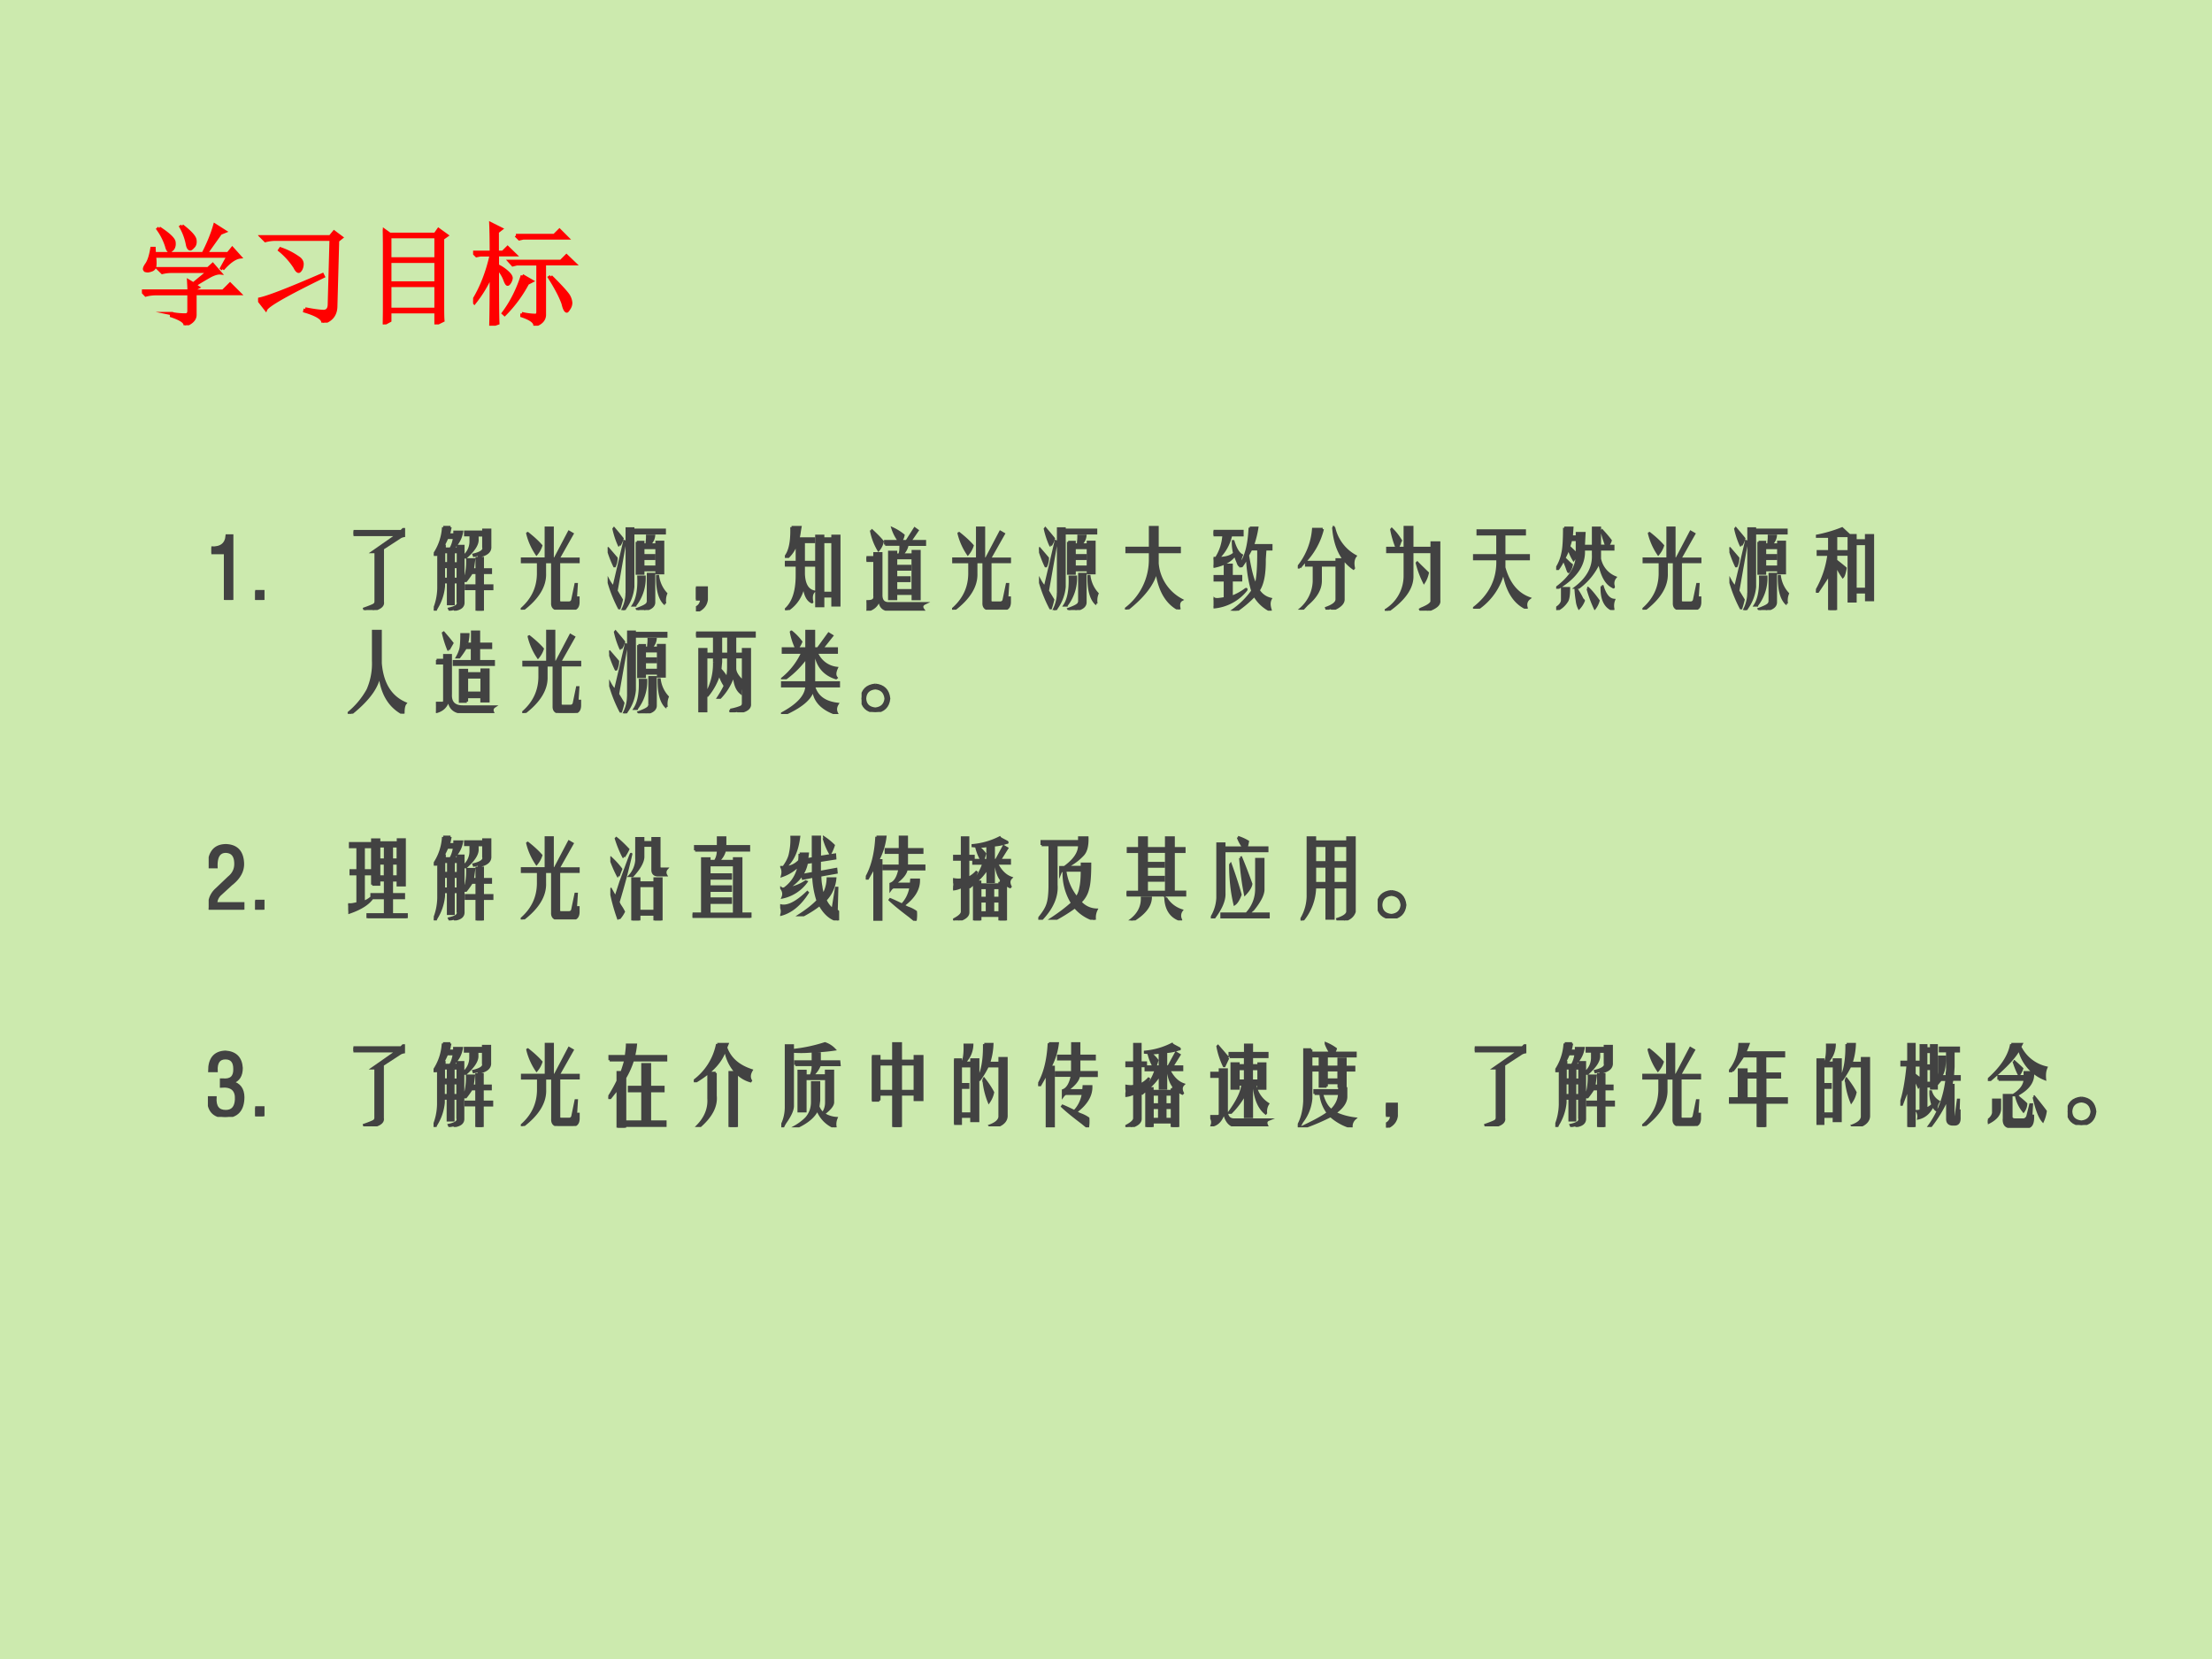
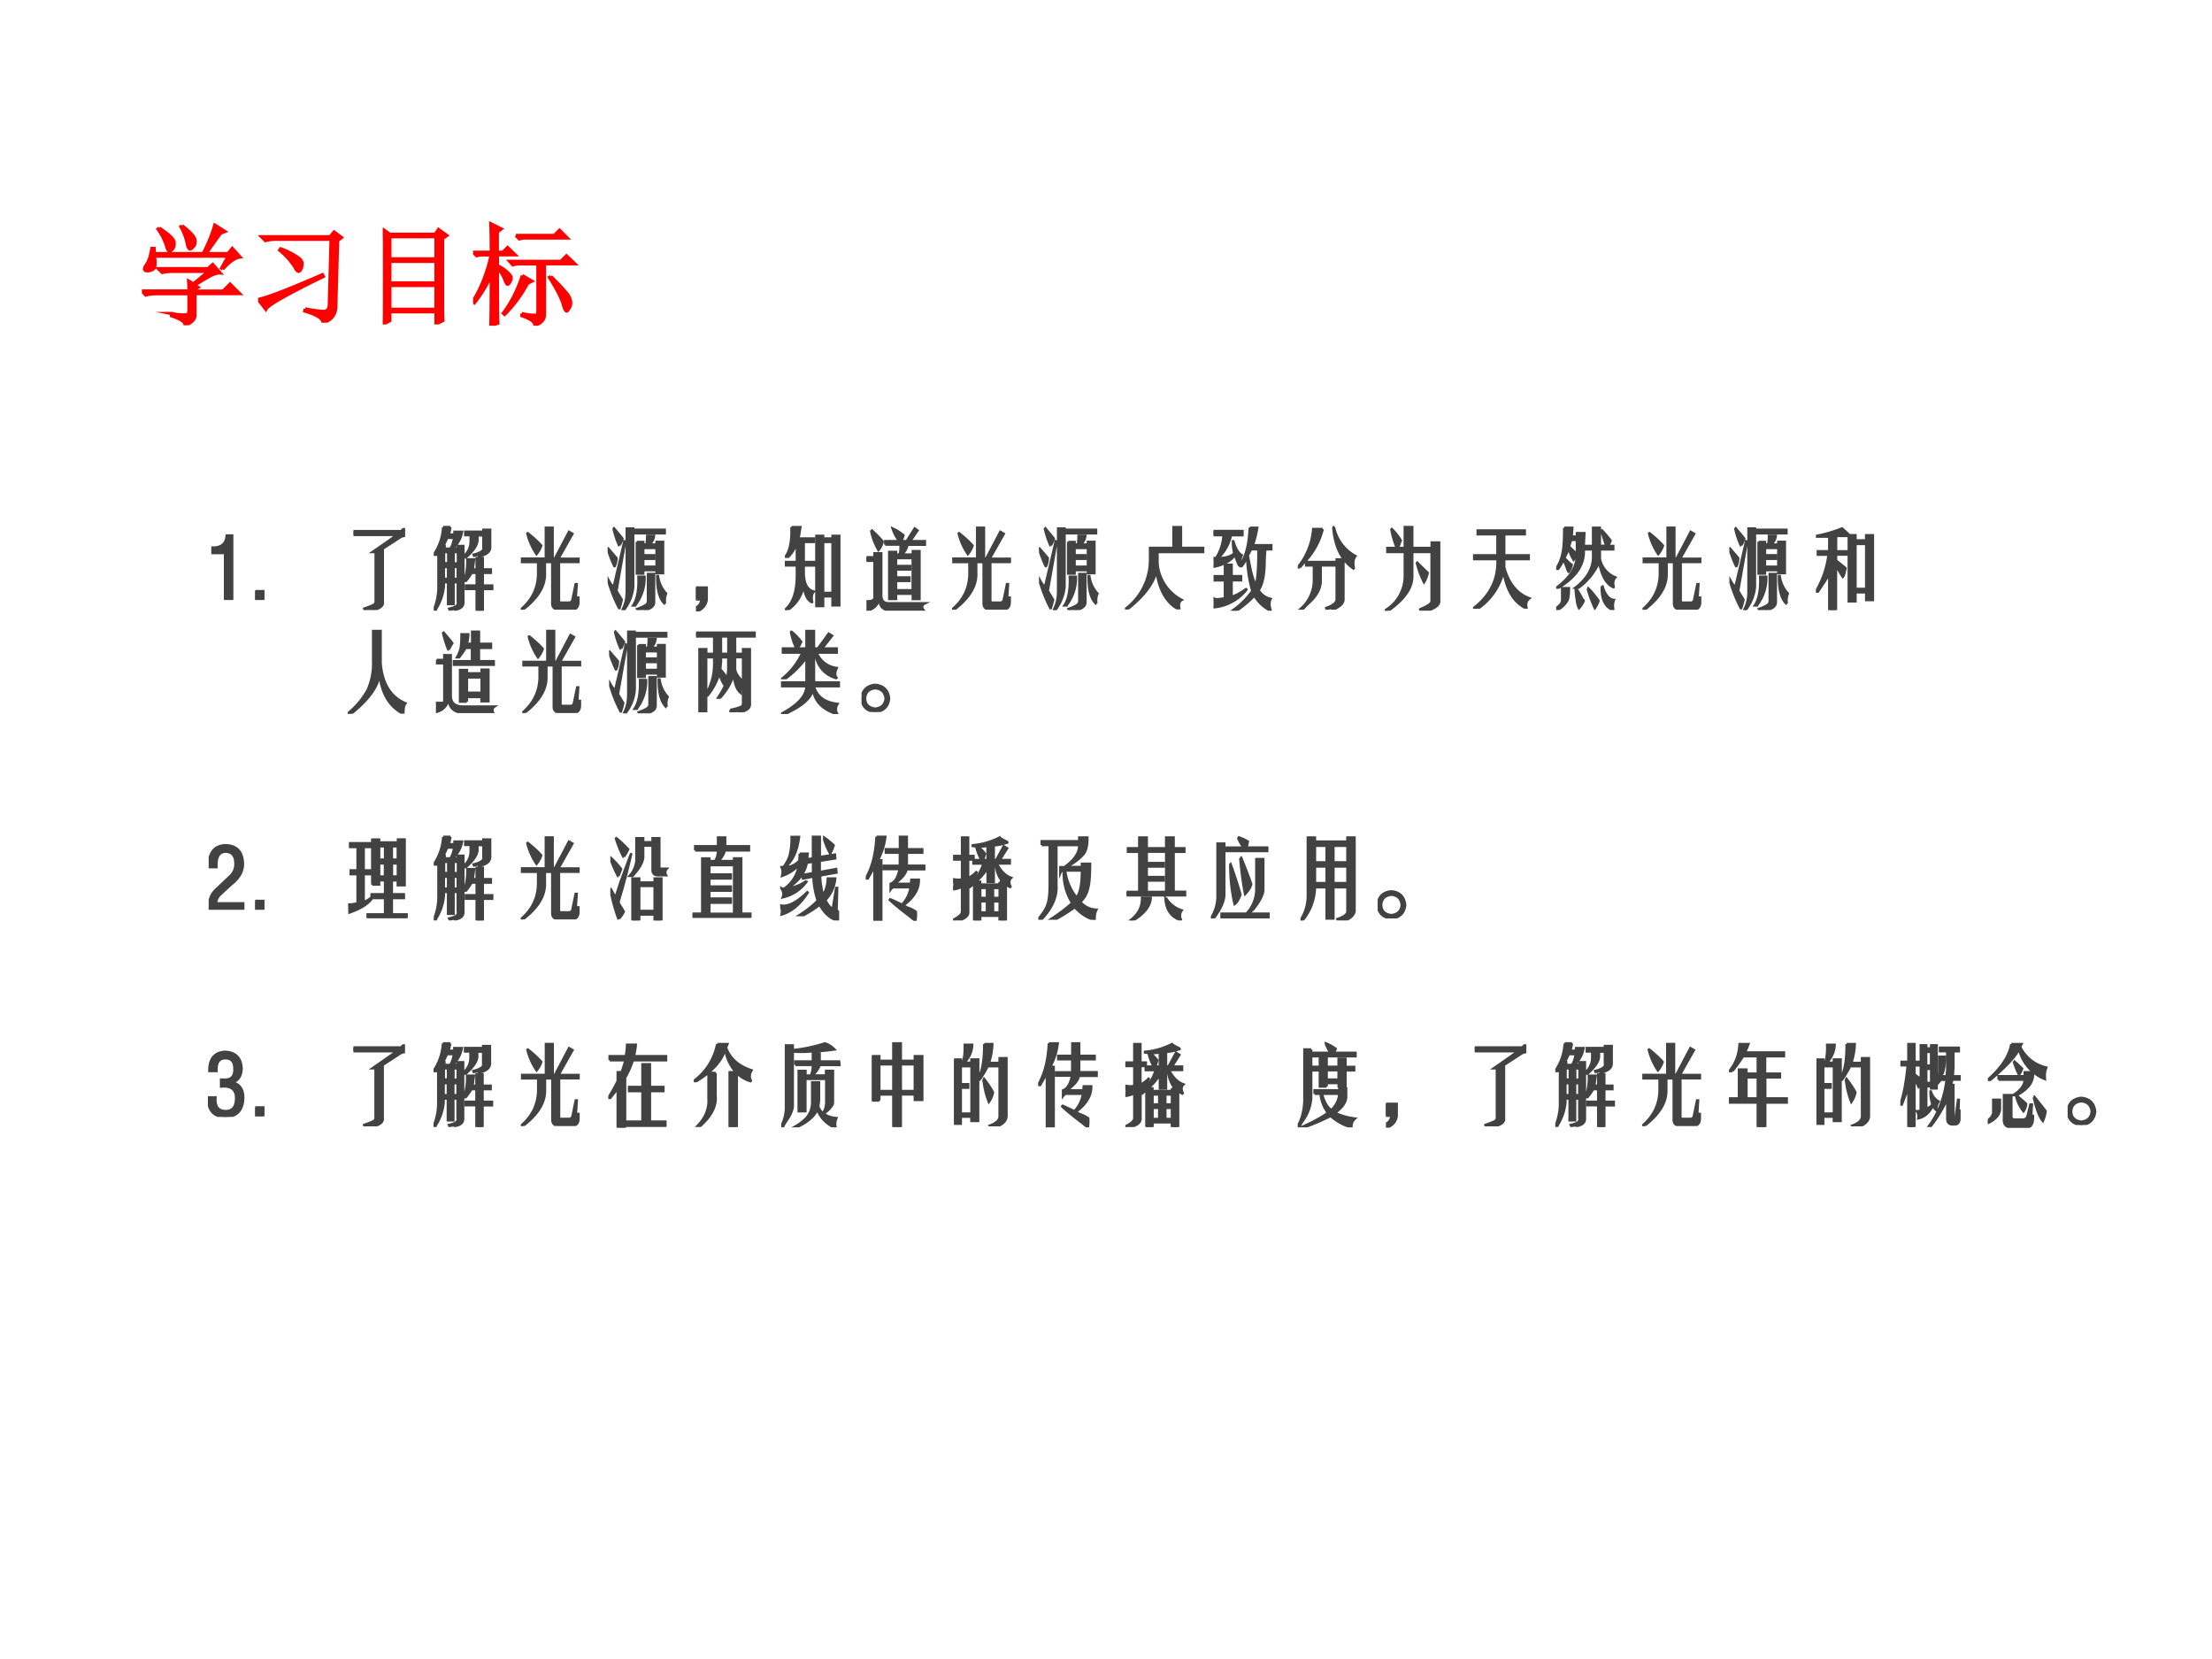
<svg xmlns="http://www.w3.org/2000/svg" xmlns:xlink="http://www.w3.org/1999/xlink" width="960" height="720" viewBox="0 0 720 540">
  <g data-name="P">
    <clipPath id="a">
      <path fill-rule="evenodd" d="M0 540h720V0H0Z" />
    </clipPath>
    <g clip-path="url(#a)">
-       <path fill="#cceaae" fill-rule="evenodd" d="M0 540h720V0H0Z" />
-     </g>
+       </g>
  </g>
  <g data-name="P">
    <symbol id="b">
      <path d="M.156.879C.24.824.284.783.29.754.294.728.29.707.277.69.264.678.255.671.25.671.24.672.23.687.223.716A.539.539 0 0 1 .145.87L.156.88m.207.02C.44.84.478.798.48.768.483.744.478.725.465.712.452.698.443.69.437.69.424.691.415.707.41.738a.515.515 0 0 1-.058.153l.011.007M.73.508.72.516.78.625H.113A.335.335 0 0 0 .117.539C.115.52.104.505.086.5A.128.128 0 0 0 .055.492.074.074 0 0 0 .03.496C.026.501.023.506.023.508c0 .01.007.025.02.043.02.028.036.077.047.144h.02L.112.648h.442c.05.097.084.183.105.258L.75.848.71.832.579.648h.2l.038.047.07-.078C.843.612.79.576.73.507M.266.106A.582.582 0 0 1 .395.094c.02 0 .03.013.03.039v.152H.13A.355.355 0 0 1 .035.273L0 .31h.426c0 .023-.002.053-.004.09L.465.374l.137.113H.277A.355.355 0 0 1 .184.477L.148.512h.45L.64.55.707.473C.687.475.657.467.621.449A2.814 2.814 0 0 1 .477.363l.03-.02L.48.329v-.02h.254l.063.063.086-.086H.48V.094C.48.054.45.024.39 0 .394.029.353.057.267.086v.02Z" />
    </symbol>
    <symbol id="c">
      <path d="M.426.125C.506.109.563.102.594.102c.034.002.05.024.05.066L.66.754h-.5A.355.355 0 0 1 .066.742L.031.777h.621L.687.82.754.77.719.742.703.152C.703.074.664.023.586 0 .589.036.534.072.422.105l.004.02M0 .211c.07.01.264.085.582.223L.59.418C.26.257.086.158.07.121L0 .211m.203.457a.632.632 0 0 0 .172-.09C.391.563.398.547.398.531A.104.104 0 0 0 .387.484C.379.471.372.464.367.464c-.01 0-.022.014-.035.04a.66.66 0 0 1-.137.152l.008.012Z" />
    </symbol>
    <symbol id="d">
      <path d="M.063.352V.137H.48v.215H.063M0 0a20.97 20.97 0 0 1 0 .86L.063.815h.41l.03.043.075-.054L.54.777V.2C.54.121.54.066.543.035L.48.004v.11H.063V.034L0 0m.063.793v-.2H.48v.2H.063m0-.223V.375H.48V.57H.063Z" />
    </symbol>
    <symbol id="e">
      <path d="M.703.445c.1-.099.154-.16.164-.183A.148.148 0 0 0 .883.207a.09.09 0 0 0-.016-.05C.857.14.85.132.847.132.836.133.824.155.814.199.793.26.752.34.69.437l.012.008M.387.816h.347l.047.047.07-.07H.454L.418.785.387.816M.44.11A.555.555 0 0 1 .566.094c.013.002.02.013.02.031v.434H.395L.359.55.33.582h.464l.05.05L.919.56H.645V.094C.642.052.613.022.559.004c0 .031-.04.06-.118.086v.02m.004.343.086-.05-.039-.02A1.193 1.193 0 0 0 .285.102L.273.113c.073.097.13.21.172.34M.22.523c0-.28.001-.447.004-.5L.16 0c.003.112.004.266.004.46A1.096 1.096 0 0 0 .012.208L0 .223C.073.34.128.479.164.64H.066L.031.633 0 .664h.164C.164.763.163.85.16.922L.254.875.219.848V.664h.05l.043.043L.38.641h-.16V.543A.357.357 0 0 0 .316.477C.335.458.344.443.344.43A.09.09 0 0 0 .332.395C.324.382.318.375.312.375.305.375.296.391.285.422A.327.327 0 0 1 .22.523Z" />
    </symbol>
    <use xlink:href="#b" fill="red" transform="matrix(36 0 0 -36 46.197 105.875)" />
    <use xlink:href="#c" fill="red" transform="matrix(36 0 0 -36 84.005 105.031)" />
    <use xlink:href="#d" fill="red" transform="matrix(36 0 0 -36 124.625 105.594)" />
    <use xlink:href="#e" fill="red" transform="matrix(36 0 0 -36 153.995 106.016)" />
    <use xlink:href="#b" fill="none" stroke="red" stroke-miterlimit="10" stroke-width=".029" transform="matrix(36 0 0 -36 46.197 105.875)" />
    <use xlink:href="#c" fill="none" stroke="red" stroke-miterlimit="10" stroke-width=".029" transform="matrix(36 0 0 -36 84.005 105.031)" />
    <use xlink:href="#d" fill="none" stroke="red" stroke-miterlimit="10" stroke-width=".029" transform="matrix(36 0 0 -36 124.625 105.594)" />
    <use xlink:href="#e" fill="none" stroke="red" stroke-miterlimit="10" stroke-width=".029" transform="matrix(36 0 0 -36 153.995 106.016)" />
    <symbol id="f">
      <path d="M-2147483500-2147483500Z" />
    </symbol>
    <use xlink:href="#f" fill="red" transform="matrix(36 0 0 -36 77309400000 -77309400000)" />
  </g>
  <g data-name="P">
    <symbol id="g">
      <path d="M.16 0v.547H0v.062C.112.604.172.651.18.75h.062V0H.16Z" />
    </symbol>
    <use xlink:href="#g" fill="#424242" transform="matrix(27.96 0 0 -27.96 68.795 195.29)" />
    <use xlink:href="#g" fill="none" stroke="#424242" stroke-miterlimit="10" stroke-width=".029" transform="matrix(27.96 0 0 -27.96 68.795 195.29)" />
  </g>
  <g data-name="P">
    <symbol id="h">
      <path d="M.094 0H0v.102h.094V0Z" />
    </symbol>
    <symbol id="i">
      <path d="M0 .918h.555l.023.023h.008V.863a.121.121 0 0 1-.05-.02L.304.692H.34V.094C.348.052.31.02.227 0 .224.013.217.018.203.016.198.016.195.014.195.012L.13 0 .125.016C.19.039.228.055.238.062c.013.008.02.021.02.04v.574H.223l.285.199H0v.043Z" />
    </symbol>
    <symbol id="j">
      <path d="M.11.973h.085A.27.27 0 0 1 .187.94.242.242 0 0 0 .172.887h.07v.031h.086a.324.324 0 0 0-.11-.195h.063v.03h.063V.63a.222.222 0 0 1 .086.18v.07H.367v.039h.211v.023h.078V.746C.66.69.616.652.527.636.525.648.517.652.504.649L.469.641.465.652c.086.021.124.05.113.086v.14h-.07V.833C.513.775.468.704.375.622H.344V.354a.18.18 0 0 1 .035.083.717.717 0 0 1 .012.16h.078L.453.48H.5v.133h.07V.48h.094V.441H.57V.293h.11v-.04H.57V0H.5v.254H.375v.039H.5v.148H.441A1.025 1.025 0 0 0 .375.348H.344V.094C.344.049.31.022.246.012.243.022.237.025.226.02L.185.012.18.023C.258.04.292.065.28.102v.23h-.05V.078H.167v.254h-.05V.285A.59.59 0 0 0 .03.027a.152.152 0 0 1-.008-.02H0a.681.681 0 0 1 .055.255v.422L.03.652H0a.622.622 0 0 1 .11.32m.015-.25h.07C.216.755.23.797.238.849H.156A1.545 1.545 0 0 0 .11.754h.016V.723m.043-.04h-.05V.552h.05v.133m.062 0V.55h.051v.133h-.05M.167.37v.14h-.05v-.14h.05m.113 0v.14h-.05v-.14h.05Z" />
    </symbol>
    <symbol id="k">
      <path d="M.203.555H.016v.039h.277v.36h.078v-.36h.027l.164.312.04-.023-.164-.29h.234V.556H.445V.102c0-.01.007-.017.02-.02h.101a.04.04 0 0 1 .036.031L.64.297h.011L.641.14h.03V.086C.67.034.647.006.602.004H.446c-.054 0-.08.025-.078.074v.477H.281V.422C.286.276.201.135.023 0H0c.133.112.2.25.203.414v.14M.078.888.082.89C.145.84.197.793.238.746A.29.29 0 0 0 .184.648a.748.748 0 0 0-.106.239Z" />
    </symbol>
    <symbol id="l">
      <path d="M.137.754H.133A.964.964 0 0 0 .07.945L.074.95C.108.91.141.871.172.832A.266.266 0 0 0 .137.754M.223.199v.75h.074V.934h.367v-.04H.297V.27A.501.501 0 0 0 .21.03.088.088 0 0 1 .195 0H.172c.034.065.05.132.05.2M.34.792h.074V.762h.04c.002.01.003.022.003.035a.386.386 0 0 1 .004.066h.078A.153.153 0 0 0 .484.762H.57v.031h.075V.43H.57v.035H.414v-.04H.34v.368M.07.266.195.8.203.797.102.223.164.12A1.068 1.068 0 0 0 .137.023H.133A1.601 1.601 0 0 0 .008.34l.004.004A.388.388 0 0 1 .055.28L.07.266M0 .719h.004L.102.605a.22.22 0 0 0-.02-.093H.078A1.337 1.337 0 0 0 0 .719M.414.598V.504H.57v.219H.414V.637H.54v-.04H.414M.47.103v.316h.07V.094C.542.047.504.016.426 0 .423.01.413.013.395.008L.352 0 .344.012c.054.02.088.036.101.047.016.01.024.024.024.043M.668.074H.664C.604.132.576.238.578.394h.008A.37.37 0 0 1 .68.192.217.217 0 0 1 .668.074M.32.054H.297c.047.071.068.182.062.333h.07A.514.514 0 0 0 .32.055Z" />
    </symbol>
    <symbol id="m">
      <path d="M.125.277v-.14C.117.074.079.029.012 0v.05a.1.1 0 0 1 .05.09H0v.137h.125Z" />
    </symbol>
    <symbol id="n">
      <path d="M.078.965H.18L.172.918A.662.662 0 0 0 .156.832h.18V.793H.219V.559h.125v-.04H.219V.419C.224.301.263.233.336.215.312.189.306.15.316.098.32.092.316.09.31.094.259.12.229.189.219.3A.42.42 0 0 0 .03 0H0c.094.078.14.212.14.402V.52H0v.039h.14v.234a.388.388 0 0 0-.1-.172H.007c.052.065.075.18.07.344M.445.16V.047H.367v.816h.078V.832h.11v.031h.078V.055H.555V.16h-.11m0 .633V.199h.11v.594h-.11Z" />
    </symbol>
    <symbol id="o">
      <path d="M.219.77v.039h.164a.487.487 0 0 0-.078.148A.593.593 0 0 0 .43.879a.146.146 0 0 0-.032-.07h.07l.094.148.032-.023L.508.809H.68v-.04H.477A.194.194 0 0 0 .41.653h.13v.04h.077V.136H.54v.062H.344V.137H.266v.547h.078V.652h.039c.005.01.009.024.012.04.002.01.003.036.003.078h-.18M.056.937h.004C.116.885.159.842.188.805A.227.227 0 0 0 .14.707a.712.712 0 0 0-.086.23M.094.16v.422H0v.04h.094v.046h.078V.176C.174.118.2.089.25.086h.43C.643.068.638.042.664.008H.258C.185.013.15.06.152.152.137.07.086.018 0 0a.116.116 0 0 1 0 .11C.065.106.096.123.094.16m.25.078h.195v.375H.344V.52h.164V.48H.344V.387H.5v-.04H.344V.239Z" />
    </symbol>
    <symbol id="p">
-       <path d="M.293.668H.02v.047h.273v.242h.086V.715h.258V.668H.379V.535A.529.529 0 0 1 .66.11C.632.094.622.061.633.012V0A.03.03 0 0 0 .62.004C.481.079.396.23.367.457.34.309.225.157.027 0H0a.718.718 0 0 1 .293.59v.078Z" />
+       <path d="M.293.668v.047h.273v.242h.086V.715h.258V.668H.379V.535A.529.529 0 0 1 .66.11C.632.094.622.061.633.012V0A.03.03 0 0 0 .62.004C.481.079.396.23.367.457.34.309.225.157.027 0H0a.718.718 0 0 1 .293.59v.078Z" />
    </symbol>
    <symbol id="q">
      <path d="M.422.965h.086A1.136 1.136 0 0 0 .457.762h.215V.715h-.07L.594.598C.596.43.573.31.524.238a.223.223 0 0 1 .14-.101C.646.103.646.06.664.007.664.004.661.002.656.005a.442.442 0 0 0-.18.172A1.302 1.302 0 0 0 .267 0H.219a.94.94 0 0 1 .234.23C.42.337.398.47.391.63a.457.457 0 0 0-.063-.11C.308.515.292.53.281.567A.57.57 0 0 0 .25.652C.203.582.12.535 0 .512a.22.22 0 0 1 0 .101h.031A.553.553 0 0 1 .117.88H0v.047h.336V.879H.203A.53.53 0 0 0 .055.613C.14.611.203.63.242.668a.552.552 0 0 0-.015.14H.23C.257.72.29.666.328.646a.195.195 0 0 1-.016-.11c.066.094.102.237.11.43m.101-.25H.437L.399.645C.43.46.461.345.492.3c.021.062.031.185.031.367v.047m-.39-.57v.21H.008v.047h.125v.133H.21V.402h.11V.355H.21V.16a.62.62 0 0 1 .16.086C.381.254.384.253.38.242A.542.542 0 0 0 0 .04C.01.065.01.1 0 .145.008.137.023.133.047.133c.026.002.055.006.086.012Z" />
    </symbol>
    <symbol id="r">
      <path d="M.531.586V.117C.53.073.487.034.406 0 .396.016.386.022.38.02L.336.008.332.02C.41.048.451.08.453.117v.399H.266v-.18C.266.242.214.15.109.062.09.042.07.021.051 0H.023a.447.447 0 0 1 .165.328v.188h-.09v.039h.355v.03h.078M.023.493H0a.798.798 0 0 1 .18.446h.11A.844.844 0 0 0 .073.55a1.48 1.48 0 0 1-.05-.059m.39.469h.008a.501.501 0 0 1 .25-.336C.646.591.639.545.652.485L.648.48C.508.577.43.737.414.96Z" />
    </symbol>
    <symbol id="s">
      <path d="M.148.73h.086v.243H.32V.73h.227v.063h.086V.117C.64.073.595.034.496 0 .488.013.48.018.473.016L.418.008.414.016l.012.007c.086.034.126.066.12.094v.567H.32v-.29C.318.26.224.129.04 0H0a.468.468 0 0 1 .234.41v.274H.031V.73h.11C.109.811.089.883.078.945L.082.95A.64.64 0 0 0 .187.816.099.099 0 0 1 .176.793.249.249 0 0 0 .148.73M.375.555l.004.004C.408.529.448.49.5.44A.32.32 0 0 0 .457.332a1.094 1.094 0 0 0-.082.223Z" />
    </symbol>
    <symbol id="t">
      <path d="M.285.621v.246h-.23V.91h.547V.867H.363V.621h.285V.578H.363V.48C.415.293.513.173.656.121.622.095.611.06.621.016.626.003.624 0 .613.008.475.076.39.218.355.438A.73.73 0 0 0 .055 0H0c.2.151.296.344.285.578H.012v.043h.273Z" />
    </symbol>
    <symbol id="u">
      <path d="M.094.957h.093L.18.855h.062v.04h.086L.32.746h.11v.211h.078v-.21h.078A.385.385 0 0 0 .566.8a.867.867 0 0 0-.035.12l.004.005C.577.879.61.84.633.809A.178.178 0 0 0 .602.75V.746h.062V.707H.508v-.11A.296.296 0 0 1 .688.38a.108.108 0 0 1-.02-.102C.671.264.668.262.66.27.582.306.53.402.5.559A.736.736 0 0 0 .262.262H.227c.143.11.21.237.203.383v.062H.32C.333.537.237.389.031.262H.008C.164.379.242.505.242.64A2.277 2.277 0 0 1 .203.586a.554.554 0 0 0-.058.133.847.847 0 0 0-.051-.114L.137.563A.353.353 0 0 1 .18.526.188.188 0 0 0 .145.445C.142.445.137.457.129.48.119.51.104.546.086.59A.547.547 0 0 0 .023.48H0a.497.497 0 0 1 .074.18c.013.05.02.149.02.297m.148-.14h-.07A1.068 1.068 0 0 0 .149.738a2.99 2.99 0 0 0 .093-.09v.167m.29-.539h.007C.57.176.615.122.672.117A.185.185 0 0 1 .664.012C.664.004.661.002.656.004.568.04.526.132.531.277M.367.25l.004.004C.4.228.441.18.492.109A.266.266 0 0 0 .45.023 1.47 1.47 0 0 0 .367.25M.007 0v.027C.05.056.07.086.07.117v.137h.078C.148.174.14.12.121.098A.271.271 0 0 0 .008 0m.219.254H.23A.961.961 0 0 0 .305.125.044.044 0 0 0 .32.109.271.271 0 0 0 .266.023.254.254 0 0 0 .242.11a1.17 1.17 0 0 0-.015.145Z" />
    </symbol>
    <symbol id="v">
      <path d="M.156.855H.008v.008C.107.882.206.91.305.95L.39.871h.07V.81h.125V.87h.078V.117H.586v.09H.46V.102H.383v.761H.234v-.18H.36V.646H.234v-.07C.284.537.32.508.344.487.334.431.323.398.313.387A.923.923 0 0 0 .233.53V0H.156v.418A6.887 6.887 0 0 0 .023.215H0c.078.133.128.276.148.43H.023v.039h.133v.171M.461.246h.125V.77H.46V.246Z" />
    </symbol>
    <use xlink:href="#h" fill="#424242" transform="matrix(27.96 0 0 -27.96 83.064 195.29)" />
    <use xlink:href="#i" fill="#424242" transform="matrix(27.96 0 0 -27.96 115.076 198.567)" />
    <use xlink:href="#j" fill="#424242" transform="matrix(27.96 0 0 -27.96 141.19 198.785)" />
    <use xlink:href="#k" fill="#424242" transform="matrix(27.96 0 0 -27.96 169.489 198.457)" />
    <use xlink:href="#l" fill="#424242" transform="matrix(27.96 0 0 -27.96 197.787 198.567)" />
    <use xlink:href="#m" fill="#424242" transform="matrix(27.96 0 0 -27.96 226.522 199.003)" />
    <use xlink:href="#n" fill="#424242" transform="matrix(27.96 0 0 -27.96 255.476 198.567)" />
    <use xlink:href="#o" fill="#424242" transform="matrix(27.96 0 0 -27.96 282.027 198.785)" />
    <use xlink:href="#k" fill="#424242" transform="matrix(27.96 0 0 -27.96 309.889 198.457)" />
    <use xlink:href="#l" fill="#424242" transform="matrix(27.96 0 0 -27.96 338.187 198.567)" />
    <use xlink:href="#p" fill="#424242" transform="matrix(27.96 0 0 -27.96 366.158 198.348)" />
    <use xlink:href="#q" fill="#424242" transform="matrix(27.96 0 0 -27.96 395.002 198.785)" />
    <use xlink:href="#r" fill="#424242" transform="matrix(27.96 0 0 -27.96 422.427 198.457)" />
    <use xlink:href="#s" fill="#424242" transform="matrix(27.96 0 0 -27.96 450.726 198.785)" />
    <use xlink:href="#t" fill="#424242" transform="matrix(27.96 0 0 -27.96 479.46 198.13)" />
    <use xlink:href="#u" fill="#424242" transform="matrix(27.96 0 0 -27.96 506.533 198.567)" />
    <use xlink:href="#k" fill="#424242" transform="matrix(27.96 0 0 -27.96 534.613 198.457)" />
    <use xlink:href="#l" fill="#424242" transform="matrix(27.96 0 0 -27.96 562.911 198.567)" />
    <use xlink:href="#v" fill="#424242" transform="matrix(27.96 0 0 -27.96 591.075 198.567)" />
    <use xlink:href="#h" fill="none" stroke="#424242" stroke-miterlimit="10" stroke-width=".029" transform="matrix(27.96 0 0 -27.96 83.064 195.29)" />
    <use xlink:href="#i" fill="none" stroke="#424242" stroke-miterlimit="10" stroke-width=".029" transform="matrix(27.96 0 0 -27.96 115.076 198.567)" />
    <use xlink:href="#j" fill="none" stroke="#424242" stroke-miterlimit="10" stroke-width=".029" transform="matrix(27.96 0 0 -27.96 141.19 198.785)" />
    <use xlink:href="#k" fill="none" stroke="#424242" stroke-miterlimit="10" stroke-width=".029" transform="matrix(27.96 0 0 -27.96 169.489 198.457)" />
    <use xlink:href="#l" fill="none" stroke="#424242" stroke-miterlimit="10" stroke-width=".029" transform="matrix(27.96 0 0 -27.96 197.787 198.567)" />
    <use xlink:href="#m" fill="none" stroke="#424242" stroke-miterlimit="10" stroke-width=".029" transform="matrix(27.96 0 0 -27.96 226.522 199.003)" />
    <use xlink:href="#n" fill="none" stroke="#424242" stroke-miterlimit="10" stroke-width=".029" transform="matrix(27.96 0 0 -27.96 255.476 198.567)" />
    <use xlink:href="#o" fill="none" stroke="#424242" stroke-miterlimit="10" stroke-width=".029" transform="matrix(27.96 0 0 -27.96 282.027 198.785)" />
    <use xlink:href="#k" fill="none" stroke="#424242" stroke-miterlimit="10" stroke-width=".029" transform="matrix(27.96 0 0 -27.96 309.889 198.457)" />
    <use xlink:href="#l" fill="none" stroke="#424242" stroke-miterlimit="10" stroke-width=".029" transform="matrix(27.96 0 0 -27.96 338.187 198.567)" />
    <use xlink:href="#p" fill="none" stroke="#424242" stroke-miterlimit="10" stroke-width=".029" transform="matrix(27.96 0 0 -27.96 366.158 198.348)" />
    <use xlink:href="#q" fill="none" stroke="#424242" stroke-miterlimit="10" stroke-width=".029" transform="matrix(27.96 0 0 -27.96 395.002 198.785)" />
    <use xlink:href="#r" fill="none" stroke="#424242" stroke-miterlimit="10" stroke-width=".029" transform="matrix(27.96 0 0 -27.96 422.427 198.457)" />
    <use xlink:href="#s" fill="none" stroke="#424242" stroke-miterlimit="10" stroke-width=".029" transform="matrix(27.96 0 0 -27.96 450.726 198.785)" />
    <use xlink:href="#t" fill="none" stroke="#424242" stroke-miterlimit="10" stroke-width=".029" transform="matrix(27.96 0 0 -27.96 479.46 198.13)" />
    <use xlink:href="#u" fill="none" stroke="#424242" stroke-miterlimit="10" stroke-width=".029" transform="matrix(27.96 0 0 -27.96 506.533 198.567)" />
    <use xlink:href="#k" fill="none" stroke="#424242" stroke-miterlimit="10" stroke-width=".029" transform="matrix(27.96 0 0 -27.96 534.613 198.457)" />
    <use xlink:href="#l" fill="none" stroke="#424242" stroke-miterlimit="10" stroke-width=".029" transform="matrix(27.96 0 0 -27.96 562.911 198.567)" />
    <use xlink:href="#v" fill="none" stroke="#424242" stroke-miterlimit="10" stroke-width=".029" transform="matrix(27.96 0 0 -27.96 591.075 198.567)" />
  </g>
  <g data-name="P">
    <symbol id="w">
-       <path d="M-2147483500-2147483500Z" />
-     </symbol>
+       </symbol>
    <use xlink:href="#w" fill="#424242" transform="matrix(27.96 0 0 -27.96 60043638000 -60043638000)" />
    <use xlink:href="#w" fill="none" stroke="#424242" stroke-miterlimit="10" stroke-width=".029" transform="matrix(27.96 0 0 -27.96 60043638000 -60043638000)" />
  </g>
  <g data-name="P" transform="matrix(27.984 0 0 -27.984 60095178000 -60095178000)">
    <use xlink:href="#w" fill="#424242" />
    <use xlink:href="#w" fill="#424242" />
    <use xlink:href="#w" fill="#424242" />
    <use xlink:href="#w" fill="#424242" />
    <use xlink:href="#w" fill="#424242" />
    <use xlink:href="#w" fill="#424242" />
    <use xlink:href="#w" fill="none" stroke="#424242" stroke-miterlimit="10" stroke-width=".029" />
    <use xlink:href="#w" fill="none" stroke="#424242" stroke-miterlimit="10" stroke-width=".029" />
    <use xlink:href="#w" fill="none" stroke="#424242" stroke-miterlimit="10" stroke-width=".029" />
    <use xlink:href="#w" fill="none" stroke="#424242" stroke-miterlimit="10" stroke-width=".029" />
    <use xlink:href="#w" fill="none" stroke="#424242" stroke-miterlimit="10" stroke-width=".029" />
    <use xlink:href="#w" fill="none" stroke="#424242" stroke-miterlimit="10" stroke-width=".029" />
  </g>
  <g data-name="P">
    <symbol id="x">
      <path d="M.297.613v.348h.086V.586C.403.349.5.194.672.12.656.101.648.064.648.011c0-.004 0-.007-.003-.007H.637C.477.092.389.25.37.48.366.332.255.172.04 0H0a.926.926 0 0 1 .234.277.758.758 0 0 1 .063.336Z" />
    </symbol>
    <symbol id="y">
      <path d="M.36.806h.062v.14H.5v-.14h.14V.759H.5V.603h.172v-.04H.21v.04h.21v.156H.345A1.174 1.174 0 0 0 .27.65H.246C.27.692.284.73.29.764c.005.034.008.085.008.152h.078A.495.495 0 0 0 .359.806M.15.74H.144a1.245 1.245 0 0 0-.06.191L.09.935C.12.9.155.86.19.814A10.151 10.151 0 0 1 .148.74M.008.618h.09v.055h.074V.22C.167.124.214.076.312.076H.68C.656.06.65.036.664.006h-.32C.216 0 .15.058.148.18.135.09.086.034 0 .013c.02.044.02.08 0 .105h.07C.09.116.098.126.098.15v.43h-.09v.038M.359.134H.281v.367H.36V.462h.172v.043H.61V.138H.531v.05H.36V.135m.172.281H.36v-.18h.172v.18Z" />
    </symbol>
    <symbol id="z">
      <path d="M.117.68h.094v.203H0v.043h.68V.883H.453V.68h.094v.054h.078V.098C.63.048.585.016.492 0c0 .016-.009.02-.027.016L.402.008l-.004.02A.614.614 0 0 1 .52.062C.538.07.547.084.547.105v.23C.529.324.518.293.516.243V.23C.47.27.446.342.44.45a.682.682 0 0 0-.16-.278H.258c.034.052.06.098.078.137A.5.5 0 0 0 .27.453.73.73 0 0 0 .133.195H.117V.012H.04v.722h.078V.68m.172 0h.086v.203H.289V.68M.211.582v.059H.117V.21a.708.708 0 0 1 .094.371m.164-.05V.64H.289V.586A5.253 5.253 0 0 1 .281.5.498.498 0 0 0 .348.414.425.425 0 0 0 .34.316a.63.63 0 0 1 .035.215M.547.36v.282H.453V.504C.456.46.487.41.547.359Z" />
    </symbol>
    <symbol id="A">
      <path d="M.297.762v.203h.086V.762H.43l.125.172L.594.91.477.762h.171V.715H.414a.286.286 0 0 1 .234-.18C.625.485.624.448.645.422L.64.418C.5.462.419.561.398.715H.383V.457H.297V.66A1.069 1.069 0 0 0 .059.418H.023A.823.823 0 0 1 .25.715H.023v.047H.18a.74.74 0 0 0-.063.191l.004.004A.643.643 0 0 0 .234.84.269.269 0 0 0 .187.762h.11M.007.324v.043h.29v.067h.086V.367h.289V.324h-.29C.415.204.506.135.657.117.633.078.632.04.652.004L.648 0C.468.06.378.163.375.309.367.199.257.096.043 0H0c.195.102.294.21.297.324h-.29Z" />
    </symbol>
    <symbol id="B">
      <path d="M.16.316C.257.306.31.253.32.156.31.063.257.01.16 0 .061.01.008.063 0 .156c.008.097.061.15.16.16m0-.039C.085.27.044.23.04.157.043.085.084.046.16.038c.073.008.113.047.121.117C.273.23.233.27.161.277Z" />
    </symbol>
    <use xlink:href="#x" fill="#424242" transform="matrix(27.984 0 0 -27.984 113.157 232.299)" />
    <use xlink:href="#y" fill="#424242" transform="matrix(27.984 0 0 -27.984 141.893 232.117)" />
    <use xlink:href="#k" fill="#424242" transform="matrix(27.984 0 0 -27.984 169.972 232.08)" />
    <use xlink:href="#l" fill="#424242" transform="matrix(27.984 0 0 -27.984 198.271 232.19)" />
    <use xlink:href="#z" fill="#424242" transform="matrix(27.984 0 0 -27.984 226.57 231.861)" />
    <use xlink:href="#A" fill="#424242" transform="matrix(27.984 0 0 -27.984 254.213 232.408)" />
    <use xlink:href="#B" fill="#424242" transform="matrix(27.984 0 0 -27.984 280.434 231.752)" />
    <use xlink:href="#x" fill="none" stroke="#424242" stroke-miterlimit="10" stroke-width=".029" transform="matrix(27.984 0 0 -27.984 113.157 232.299)" />
    <use xlink:href="#y" fill="none" stroke="#424242" stroke-miterlimit="10" stroke-width=".029" transform="matrix(27.984 0 0 -27.984 141.893 232.117)" />
    <use xlink:href="#k" fill="none" stroke="#424242" stroke-miterlimit="10" stroke-width=".029" transform="matrix(27.984 0 0 -27.984 169.972 232.08)" />
    <use xlink:href="#l" fill="none" stroke="#424242" stroke-miterlimit="10" stroke-width=".029" transform="matrix(27.984 0 0 -27.984 198.271 232.19)" />
    <use xlink:href="#z" fill="none" stroke="#424242" stroke-miterlimit="10" stroke-width=".029" transform="matrix(27.984 0 0 -27.984 226.57 231.861)" />
    <use xlink:href="#A" fill="none" stroke="#424242" stroke-miterlimit="10" stroke-width=".029" transform="matrix(27.984 0 0 -27.984 254.213 232.408)" />
    <use xlink:href="#B" fill="none" stroke="#424242" stroke-miterlimit="10" stroke-width=".029" transform="matrix(27.984 0 0 -27.984 280.434 231.752)" />
  </g>
  <g data-name="P" transform="matrix(27.984 0 0 -27.984 60095178000 -60095178000)">
    <use xlink:href="#w" fill="#424242" />
    <use xlink:href="#w" fill="none" stroke="#424242" stroke-miterlimit="10" stroke-width=".029" />
  </g>
  <g data-name="P" transform="matrix(27.96 0 0 -27.96 60043638000 -60043638000)">
    <use xlink:href="#w" fill="#424242" />
    <use xlink:href="#w" fill="none" stroke="#424242" stroke-miterlimit="10" stroke-width=".029" />
  </g>
  <g data-name="P">
    <symbol id="C">
      <path d="M.277.309.141.184a.15.15 0 0 1-.055-.11h.316V0H0c.003.07.013.124.031.16A.25.25 0 0 0 .09.238l.144.137c.055.044.081.1.078.168C.31.629.273.673.2.676.121.676.085.616.09.496H.009V.54a.21.21 0 0 0 .047.152C.09.731.14.75.203.75.328.745.393.674.398.54.401.455.361.378.278.308Z" />
    </symbol>
    <use xlink:href="#C" fill="#424242" transform="matrix(27.96 0 0 -27.96 67.921 296.11)" />
    <use xlink:href="#C" fill="none" stroke="#424242" stroke-miterlimit="10" stroke-width=".029" transform="matrix(27.96 0 0 -27.96 67.921 296.11)" />
  </g>
  <g data-name="P">
    <symbol id="D">
      <path d="M.281.39v.524H.36V.88h.22v.035h.077V.383H.578V.44h-.07V.277h.14V.234h-.14V.043H.68V0H.227v.043H.43v.191H.28C.234.167.146.111.016.066A.272.272 0 0 1 0 .16a.166.166 0 0 1 .05 0l.06.012v.34H.03v.043H.11v.273H.023v.043h.243V.828H.18V.555h.078V.512H.18V.187a.278.278 0 0 1 .093.055v.035H.43v.164H.36v-.05H.28M.43.68v.156H.36V.68h.07m.078 0h.07v.156h-.07V.68M.359.484h.07v.153H.36V.484m.149 0h.07v.153h-.07V.484Z" />
    </symbol>
    <symbol id="E">
      <path d="M.156.742H.152C.122.8.092.87.066.953L.07.957C.11.926.155.883.207.828a.51.51 0 0 0-.05-.086M.304.707v.25h.078V.91h.11v.047H.57V.625C.57.609.578.602.594.602h.062A.065.065 0 0 1 .648.527H.547C.513.53.495.548.492.582v.29h-.11V.737C.379.678.337.605.259.52H.227a.305.305 0 0 1 .078.187M.098.016.094.02C.049.147.02.26.004.355L.008.36.05.285.063.273.12.45C.2.668.24.776.242.773A7.802 7.802 0 0 0 .094.215a.187.187 0 0 1 .02-.043.535.535 0 0 0 .042-.07.376.376 0 0 0-.05-.075C.1.025.097.021.097.016m-.004.5H.09a1.518 1.518 0 0 0-.09.21L.004.73A.927.927 0 0 0 .125.598 2.77 2.77 0 0 1 .094.516M.258 0v.488h.078V.441h.18v.047h.078V0H.516v.07h-.18V0H.258m.078.11h.18v.292h-.18V.11Z" />
    </symbol>
    <symbol id="F">
      <path d="M.031.785v.047h.266v.102h.082V.832h.277V.785H.375A.235.235 0 0 0 .297.66h.187v.031h.082V.047h.106V0H0v.047h.113V.69h.082v-.03h.07v.003c.021.034.032.074.032.121H.03M.484.047v.566H.195v-.11h.25V.458h-.25V.363h.25V.316h-.25V.223h.25V.176h-.25v-.13h.29Z" />
    </symbol>
    <symbol id="G">
      <path d="M.227.777H.32L.312.711l.07.012v.25h.079V.738l.176.028L.64.723.46.695V.563l.191.035.004-.04L.465.524c0-.046.004-.09.012-.128A.488.488 0 0 1 .5.293a.406.406 0 0 1 .055.195H.64a.414.414 0 0 0-.114-.25.269.269 0 0 1 .086-.11l.04.25h.011L.656.119.672.104V0C.589.018.518.08.46.184.41.144.349.104.273.063H.227C.315.12.385.175.437.23a1.037 1.037 0 0 0-.05.282L.266.488l-.008.04.125.023v.133L.309.672C.288.552.21.452.079.372a.48.48 0 0 1 .218.081L.305.45A.464.464 0 0 0 .03.27C.044.304.04.338.016.372c.007-.005.02-.005.035 0a.412.412 0 0 1 .168.274A.487.487 0 0 0 .023.52C.033.556.031.59.016.62h.023c.04.055.064.103.074.145a.77.77 0 0 1 .02.207h.086C.198.806.143.689.055.62c.065 0 .12.025.168.074a.53.53 0 0 1 .004.082m.28.184.005.004a.753.753 0 0 0 .11-.09.517.517 0 0 0-.04-.094.763.763 0 0 0-.074.18M.316.328.32.324C.232.186.13.102.016.07A.127.127 0 0 1 0 .176C.08.152.186.203.316.328Z" />
    </symbol>
    <symbol id="H">
      <path d="M.125.977h.102A.766.766 0 0 0 .14.703H.18V.012H.102v.62L.023.493H0c.073.123.115.284.125.485M.398.793H.234v.039h.164v.145h.079V.832h.18V.793h-.18V.641H.68V.6H.473C.467.55.42.493.332.43h.195l.004.047h.086C.62.37.56.27.437.18A.315.315 0 0 1 .488.152.377.377 0 0 0 .582.105.459.459 0 0 0 .578 0a1.707 1.707 0 0 0-.062.05C.414.127.336.19.28.243L.285.25C.31.24.355.219.422.187c.052.053.086.12.101.204H.32A.071.071 0 0 1 .29.367V.43C.34.448.375.505.394.602H.21V.64h.187v.152Z" />
    </symbol>
    <symbol id="I">
      <path d="M.27.863.23.867v.008c.11.01.214.04.313.09.003-.005.01-.01.02-.016L.629.914C.634.906.633.904.625.906A.538.538 0 0 0 .473.875V.703h.03l.087.16L.629.84.543.703H.66V.664H.508C.552.576.608.52.676.496.65.47.647.436.668.395L.664.39a.119.119 0 0 0-.05.035V0H.542v.055H.316V0h-.07v.434A4.815 4.815 0 0 1 .196.39H.18a.65.65 0 0 1 .175.273H.238v.04h.094a.57.57 0 0 0-.062.16m.078-.16h.054V.87A.357.357 0 0 0 .285.863.446.446 0 0 0 .371.777.767.767 0 0 0 .348.703M.543.45h.039C.535.493.507.565.496.664H.473V.45h-.07v.164A.604.604 0 0 0 .261.45h.054V.418h.227v.031M.395.262v.117H.316V.262h.079m.148.117H.465V.262h.078v.117M.395.223H.316v-.13h.079v.13m.07-.13h.078v.13H.465v-.13m-.29.618V.492a.317.317 0 0 1 .095.07L.273.56A.316.316 0 0 0 .176.426V.094C.176.054.139.024.066 0 .061.01.055.013.046.008L.009 0 .004.008c.068.034.101.065.101.094v.293A.26.26 0 0 0 0 .363C.023.397.023.436 0 .48A.336.336 0 0 1 .063.473c.015 0 .03.002.042.007v.23H.012v.04h.093v.215h.07V.75h.063V.71H.176Z" />
    </symbol>
    <symbol id="J">
      <path d="M.04.871v.043h.437v.043H.57C.573.861.555.793.516.754A.628.628 0 0 0 .32.614h.188v.038h.094C.602.512.594.415.578.363a.298.298 0 0 0-.09-.156.259.259 0 0 1 .188-.09.202.202 0 0 1-.02-.105V.004C.654 0 .651 0 .648 0a.48.48 0 0 0-.222.148 2.037 2.037 0 0 0-.223-.14H.148c.1.065.181.127.247.187a.654.654 0 0 0-.098.38C.276.574.263.565.257.55v.062h.048c.117.084.174.17.172.258H.21V.406C.22.273.164.141.039.008H0c.055.065.09.12.105.164.019.05.028.127.028.234v.465H.039M.508.574H.312A.627.627 0 0 1 .446.258C.47.292.485.33.492.375c.01.042.016.108.016.2Z" />
    </symbol>
    <symbol id="K">
      <path d="M.148.8H.016v.04h.132v.125h.086V.84h.227v.125h.086V.84h.125V.8H.547V.333H.68V.293H0v.039h.148v.469M.234.332h.227v.469H.234V.668H.43v-.04H.234V.505H.43v-.04H.234V.333m.22-.07h.003A.327.327 0 0 1 .641.117a.103.103 0 0 1-.008-.11C.633.004.632.002.629.005.519.04.46.126.453.262m-.273 0H.28C.276.168.207.08.074 0H.043c.094.07.14.158.137.262Z" />
    </symbol>
    <symbol id="L">
      <path d="M.316.945H.32a.54.54 0 0 0 .11-.05.757.757 0 0 0-.016-.07h.242v-.04h-.5V.293C.16.21.117.112.031 0H0a.47.47 0 0 1 .078.238v.633h.078V.824h.227a.44.44 0 0 0-.067.121M.344.703l.008.004c.041-.099.08-.2.117-.305C.466.372.443.332.399.285.377.392.358.531.343.703M.53.34V.69H.61V.332C.607.272.566.195.49.102A.218.218 0 0 1 .444.055h.227v-.04H.125v.04h.29A.415.415 0 0 1 .53.34M.227.625.23.629C.28.49.318.374.344.277.323.22.3.184.277.168.243.311.227.464.227.625Z" />
    </symbol>
    <symbol id="M">
      <path d="M.023 0H0a.532.532 0 0 1 .086.309v.656h.082V.918h.379v.047h.082V.102C.613.052.573.018.508 0 .5.013.492.017.484.012L.434.004.43.016c.08.026.12.057.117.093v.278H.383V.023H.305v.364H.168A.616.616 0 0 0 .023 0m.282.676V.87H.168V.676h.137m.078 0h.164V.87H.383V.676M.305.629H.168V.434h.137v.195m.078 0V.434h.164v.195H.383Z" />
    </symbol>
    <use xlink:href="#h" fill="#424242" transform="matrix(27.96 0 0 -27.96 83.064 296.11)" />
    <use xlink:href="#D" fill="#424242" transform="matrix(27.96 0 0 -27.96 113.329 298.84)" />
    <use xlink:href="#j" fill="#424242" transform="matrix(27.96 0 0 -27.96 141.19 299.605)" />
    <use xlink:href="#k" fill="#424242" transform="matrix(27.96 0 0 -27.96 169.489 299.277)" />
    <use xlink:href="#E" fill="#424242" transform="matrix(27.96 0 0 -27.96 198.66 299.605)" />
    <use xlink:href="#F" fill="#424242" transform="matrix(27.96 0 0 -27.96 225.43 298.731)" />
    <use xlink:href="#G" fill="#424242" transform="matrix(27.96 0 0 -27.96 253.947 299.605)" />
    <use xlink:href="#H" fill="#424242" transform="matrix(27.96 0 0 -27.96 281.809 299.714)" />
    <use xlink:href="#I" fill="#424242" transform="matrix(27.96 0 0 -27.96 310.216 299.605)" />
    <use xlink:href="#J" fill="#424242" transform="matrix(27.96 0 0 -27.96 337.969 299.387)" />
    <use xlink:href="#K" fill="#424242" transform="matrix(27.96 0 0 -27.96 366.704 299.605)" />
    <use xlink:href="#L" fill="#424242" transform="matrix(27.96 0 0 -27.96 394.129 298.95)" />
    <use xlink:href="#M" fill="#424242" transform="matrix(27.96 0 0 -27.96 423.3 299.605)" />
    <use xlink:href="#B" fill="#424242" transform="matrix(27.96 0 0 -27.96 448.432 298.95)" />
    <use xlink:href="#h" fill="none" stroke="#424242" stroke-miterlimit="10" stroke-width=".029" transform="matrix(27.96 0 0 -27.96 83.064 296.11)" />
    <use xlink:href="#D" fill="none" stroke="#424242" stroke-miterlimit="10" stroke-width=".029" transform="matrix(27.96 0 0 -27.96 113.329 298.84)" />
    <use xlink:href="#j" fill="none" stroke="#424242" stroke-miterlimit="10" stroke-width=".029" transform="matrix(27.96 0 0 -27.96 141.19 299.605)" />
    <use xlink:href="#k" fill="none" stroke="#424242" stroke-miterlimit="10" stroke-width=".029" transform="matrix(27.96 0 0 -27.96 169.489 299.277)" />
    <use xlink:href="#E" fill="none" stroke="#424242" stroke-miterlimit="10" stroke-width=".029" transform="matrix(27.96 0 0 -27.96 198.66 299.605)" />
    <use xlink:href="#F" fill="none" stroke="#424242" stroke-miterlimit="10" stroke-width=".029" transform="matrix(27.96 0 0 -27.96 225.43 298.731)" />
    <use xlink:href="#G" fill="none" stroke="#424242" stroke-miterlimit="10" stroke-width=".029" transform="matrix(27.96 0 0 -27.96 253.947 299.605)" />
    <use xlink:href="#H" fill="none" stroke="#424242" stroke-miterlimit="10" stroke-width=".029" transform="matrix(27.96 0 0 -27.96 281.809 299.714)" />
    <use xlink:href="#I" fill="none" stroke="#424242" stroke-miterlimit="10" stroke-width=".029" transform="matrix(27.96 0 0 -27.96 310.216 299.605)" />
    <use xlink:href="#J" fill="none" stroke="#424242" stroke-miterlimit="10" stroke-width=".029" transform="matrix(27.96 0 0 -27.96 337.969 299.387)" />
    <use xlink:href="#K" fill="none" stroke="#424242" stroke-miterlimit="10" stroke-width=".029" transform="matrix(27.96 0 0 -27.96 366.704 299.605)" />
    <use xlink:href="#L" fill="none" stroke="#424242" stroke-miterlimit="10" stroke-width=".029" transform="matrix(27.96 0 0 -27.96 394.129 298.95)" />
    <use xlink:href="#M" fill="none" stroke="#424242" stroke-miterlimit="10" stroke-width=".029" transform="matrix(27.96 0 0 -27.96 423.3 299.605)" />
    <use xlink:href="#B" fill="none" stroke="#424242" stroke-miterlimit="10" stroke-width=".029" transform="matrix(27.96 0 0 -27.96 448.432 298.95)" />
  </g>
  <g data-name="P" transform="matrix(27.96 0 0 -27.96 60043638000 -60043638000)">
    <use xlink:href="#w" fill="#424242" />
    <use xlink:href="#w" fill="none" stroke="#424242" stroke-miterlimit="10" stroke-width=".029" />
  </g>
  <g data-name="P" transform="matrix(27.984 0 0 -27.984 60095178000 -60095178000)">
    <use xlink:href="#w" fill="#424242" />
    <use xlink:href="#w" fill="none" stroke="#424242" stroke-miterlimit="10" stroke-width=".029" />
  </g>
  <g data-name="P">
    <symbol id="N">
      <path d="M.154.355v.079h.023C.268.426.313.467.31.559.31.642.275.684.204.684.13.684.094.634.1.535H.017c0 .143.062.218.187.223C.322.75.384.688.392.57.392.482.357.426.286.402.367.382.41.324.411.23.41.08.34.003.201 0 .065.003 0 .078.005.227h.082C.08.12.12.067.208.067c.076 0 .116.045.121.136C.335.315.276.366.154.355Z" />
    </symbol>
    <use xlink:href="#N" fill="#424242" transform="matrix(27.96 0 0 -27.96 67.667 363.558)" />
    <use xlink:href="#N" fill="none" stroke="#424242" stroke-miterlimit="10" stroke-width=".029" transform="matrix(27.96 0 0 -27.96 67.667 363.558)" />
  </g>
  <g data-name="P">
    <symbol id="O">
      <path d="M.016.785v.047h.191V.84c.008.062.012.104.012.125H.32A.873.873 0 0 0 .297.832h.375V.785H.285a.952.952 0 0 0-.09-.203V0H.11v.457L.023.347H0c.047.074.083.139.11.196v.102h.046A2.16 2.16 0 0 1 .2.785H.016M.242.473h.156v.265h.086V.473h.157V.426H.484V.07h.18V.023H.211V.07h.187v.356H.242v.047Z" />
    </symbol>
    <symbol id="P">
      <path d="M.273.965h.118L.375.925C.419.799.518.71.672.66.646.616.643.576.664.54L.66.534A.359.359 0 0 0 .5.63V0H.418v.637h.074A.495.495 0 0 0 .367.91C.328.772.217.647.031.535H0a.699.699 0 0 1 .273.43M.253.629V.363C.265.243.204.125.07.008H.04c.095.096.14.204.132.324v.297h.082Z" />
    </symbol>
    <symbol id="Q">
      <path d="M.133.883V.25C.133.203.105.14.05.062a.315.315 0 0 1-.028-.05H0a.477.477 0 0 1 .055.215v.726h.078V.898a1.828 1.828 0 0 1 .375.079.27.27 0 0 0 .11-.07A1.978 1.978 0 0 0 .46.89L.332.883a1.257 1.257 0 0 0-.2 0M.165.727v.039h.203v.093h.078V.766h.227l.004-.04h-.23A.294.294 0 0 0 .358.603h.164v.054h.079v-.36C.604.26.568.215.492.157a.306.306 0 0 1 .149-.05.179.179 0 0 1-.012-.098C.632.003.629 0 .62 0a.356.356 0 0 0-.2.21C.386.13.307.062.185.005H.156A.6.6 0 0 1 .29.105c.047.053.07.116.07.192v.226h.079v-.21L.43.242A.188.188 0 0 1 .484.163C.51.198.524.24.524.29v.274H.28V.188H.203v.468h.078V.602h.063a.253.253 0 0 1 .023.125H.164Z" />
    </symbol>
    <symbol id="R">
      <path d="M.086.309H0v.515h.086V.77H.25v.203h.086V.77H.5v.054h.086V.316H.5V.38H.336V0H.25v.379H.086v-.07m.25.421V.418H.5V.73H.336M.25.418V.73H.086V.418H.25Z" />
    </symbol>
    <symbol id="S">
      <path d="M.352.957h.093A.785.785 0 0 0 .406.738h.125v.055H.61V.117C.607.065.57.026.5 0 .495.01.486.014.473.012L.426 0 .418.008c.07.026.108.06.113.101V.7h-.14A1.117 1.117 0 0 0 .297.543H.28v-.48H.203v.05H.078V.031H0v.746h.078V.738h.02c.02.04.03.11.027.211h.086A.3.3 0 0 0 .117.74h.086v.038h.078V.551c.05.094.073.229.07.406M.079.148h.125V.7H.078V.49h.086v-.04H.078v-.3M.344.55l.004.004C.398.49.432.436.453.395a.302.302 0 0 0-.047-.11.905.905 0 0 0-.062.266Z" />
    </symbol>
    <symbol id="T">
-       <path d="M.227.809v.043h.18v.097h.077V.852h.18V.809h-.18V.71h.079v.02H.64V.44H.562v.047H.523A.327.327 0 0 1 .672.262.163.163 0 0 1 .648.156L.645.152C.566.215.52.327.508.488H.484V.11H.406v.27A.957.957 0 0 0 .242.16H.22c.099.136.15.245.156.328H.328V.441H.25v.29h.078V.71h.078v.098h-.18M.208.797.164.703H.16A.91.91 0 0 0 .086.93L.09.934C.165.848.204.802.207.797M.113.578H.008v.043h.105v.04h.078V.183C.191.116.22.08.273.078H.68C.648.065.643.04.664 0h-.36C.23.003.182.059.16.168.134.074.086.021.016.008c.015.034.01.07-.016.11h.086c.018 0 .027.008.027.027v.433m.293.09H.328V.531h.078v.137M.484.531h.079v.137H.483V.531Z" />
-     </symbol>
+       </symbol>
    <symbol id="U">
      <path d="M.156.906V.867h.227a.456.456 0 0 0-.055.106v.004A.54.54 0 0 0 .441.914.106.106 0 0 0 .414.867h.258V.828H.156V.336a.509.509 0 0 0-.105-.27.535.535 0 0 1-.028-.054H0c.047.08.073.178.078.293v.601h.078m.18-.43H.258v.188H.18v.04h.078v.1h.078v-.1h.14v.093h.079V.703h.101V.664H.555V.477H.477v.039H.336v-.04m0 .079h.14v.11h-.14v-.11M.196.39V.43h.288v.023h.079V.352C.56.289.516.228.432.168A.767.767 0 0 1 .665.102.12.12 0 0 1 .625 0a.616.616 0 0 0-.242.133A2.59 2.59 0 0 0 .105.012H.07c.128.06.222.112.282.156a.445.445 0 0 0-.086.223h-.07m.288 0H.281C.305.299.341.236.391.199.45.257.48.32.484.391Z" />
    </symbol>
    <symbol id="V">
      <path d="M.04.652H.007c.07.086.11.19.117.313h.102a1.268 1.268 0 0 0-.04-.098h.454V.824H.42V.621h.173V.578H.422V.332h.25V.285h-.25V0H.336v.285H0v.047h.117v.336h.086V.621h.133v.203H.164A2.07 2.07 0 0 0 .04.652M.336.578H.203V.332h.133v.246Z" />
    </symbol>
    <symbol id="W">
      <path d="M.086.719H.008v.039h.086v.207h.07V.758h.047v-.04H.164V.614A.387.387 0 0 1 .238.56v.39h.063V.914h.058V.95h.063v-.5H.359v.024H.301V.21c.031.013.056.03.074.05a.436.436 0 0 0-.023.153h.003a.196.196 0 0 1 .09-.117.166.166 0 0 1-.027-.098C.408.204.396.22.383.242a.03.03 0 0 0-.004.012C.342.17.286.12.21.102a.115.115 0 0 1-.016.082c.01 0 .025.002.043.007v.313L.211.469a1.674 1.674 0 0 0-.047.113V0h-.07v.457a1.872 1.872 0 0 1-.04-.098A3.686 3.686 0 0 1 .017.262H0c.04.114.068.267.086.457m.46-.035v.199H.462v.039H.68v-.04H.617V.7L.61.59h.079V.552H.605A.27.27 0 0 1 .594.488h.023v-.37C.615.106.62.101.633.101c.008 0 .012.005.012.015l.027.2H.68L.676.19h.011V.113C.69.061.673.033.637.031H.602C.565.034.547.055.547.094v.238A1.532 1.532 0 0 0 .352.008h-.02C.444.16.513.342.539.55H.47L.445.52v.054a.371.371 0 0 1 .008.063v.18h.063C.518.703.503.628.469.59h.074a.138.138 0 0 0 0 .047.339.339 0 0 1 .004.047M.3.875v-.16h.058v.16H.301m0-.2V.513h.058v.164H.301Z" />
    </symbol>
    <symbol id="X">
      <path d="M.273.975h.118L.375.944A.45.45 0 0 1 .68.702.216.216 0 0 1 .664.643a.347.347 0 0 1 0-.074.492.492 0 0 0-.3.352C.326.837.215.717.03.56H0c.159.14.25.279.273.414M.301.776h.004C.357.729.388.701.398.69A.27.27 0 0 0 .363.62a.999.999 0 0 0-.062.156M.125.561v.04H.43v.046h.093C.536.543.474.454.336.382A.224.224 0 0 1 .37.346C.411.313.435.29.445.28a.165.165 0 0 0-.03-.086.42.42 0 0 0-.087.188H.297c.086.054.13.114.133.18H.125M.188.103v.278h.085V.135C.271.11.286.096.32.096h.098C.436.1.451.111.461.132l.035.14h.016L.504.14h.02C.528.043.5 0 .436.01H.266C.21.01.185.042.187.104m.348.254L.54.362C.602.286.646.23.672.194A.43.43 0 0 0 .64.081C.6.128.566.22.535.358M0 .058v.03c.036.024.057.053.063.086v.153H.14V.225C.14.158.094.102 0 .057Z" />
    </symbol>
    <use xlink:href="#h" fill="#424242" transform="matrix(27.96 0 0 -27.96 83.064 363.34)" />
    <use xlink:href="#i" fill="#424242" transform="matrix(27.96 0 0 -27.96 115.04 366.617)" />
    <use xlink:href="#j" fill="#424242" transform="matrix(27.96 0 0 -27.96 141.118 366.835)" />
    <use xlink:href="#k" fill="#424242" transform="matrix(27.96 0 0 -27.96 169.52 366.507)" />
    <use xlink:href="#O" fill="#424242" transform="matrix(27.96 0 0 -27.96 198 367.053)" />
    <use xlink:href="#P" fill="#424242" transform="matrix(27.96 0 0 -27.96 225.826 366.835)" />
    <use xlink:href="#Q" fill="#424242" transform="matrix(27.96 0 0 -27.96 254.307 366.944)" />
    <use xlink:href="#R" fill="#424242" transform="matrix(27.96 0 0 -27.96 283.801 366.835)" />
    <use xlink:href="#S" fill="#424242" transform="matrix(27.96 0 0 -27.96 310.535 366.617)" />
    <use xlink:href="#H" fill="#424242" transform="matrix(27.96 0 0 -27.96 337.923 366.944)" />
    <use xlink:href="#I" fill="#424242" transform="matrix(27.96 0 0 -27.96 366.295 366.835)" />
    <use xlink:href="#T" fill="#424242" transform="matrix(27.96 0 0 -27.96 393.932 366.617)" />
    <use xlink:href="#U" fill="#424242" transform="matrix(27.96 0 0 -27.96 422.413 366.944)" />
    <use xlink:href="#m" fill="#424242" transform="matrix(27.96 0 0 -27.96 451.112 367.053)" />
    <use xlink:href="#i" fill="#424242" transform="matrix(27.96 0 0 -27.96 480.03 366.617)" />
    <use xlink:href="#j" fill="#424242" transform="matrix(27.96 0 0 -27.96 506.248 366.835)" />
    <use xlink:href="#k" fill="#424242" transform="matrix(27.96 0 0 -27.96 534.51 366.507)" />
    <use xlink:href="#V" fill="#424242" transform="matrix(27.96 0 0 -27.96 562.772 366.835)" />
    <use xlink:href="#S" fill="#424242" transform="matrix(27.96 0 0 -27.96 591.253 366.617)" />
    <use xlink:href="#W" fill="#424242" transform="matrix(27.96 0 0 -27.96 618.563 366.835)" />
    <use xlink:href="#X" fill="#424242" transform="matrix(27.96 0 0 -27.96 647.044 367.126)" />
    <use xlink:href="#B" fill="#424242" transform="matrix(27.96 0 0 -27.96 673.013 366.18)" />
    <use xlink:href="#h" fill="none" stroke="#424242" stroke-miterlimit="10" stroke-width=".029" transform="matrix(27.96 0 0 -27.96 83.064 363.34)" />
    <use xlink:href="#i" fill="none" stroke="#424242" stroke-miterlimit="10" stroke-width=".029" transform="matrix(27.96 0 0 -27.96 115.04 366.617)" />
    <use xlink:href="#j" fill="none" stroke="#424242" stroke-miterlimit="10" stroke-width=".029" transform="matrix(27.96 0 0 -27.96 141.118 366.835)" />
    <use xlink:href="#k" fill="none" stroke="#424242" stroke-miterlimit="10" stroke-width=".029" transform="matrix(27.96 0 0 -27.96 169.52 366.507)" />
    <use xlink:href="#O" fill="none" stroke="#424242" stroke-miterlimit="10" stroke-width=".029" transform="matrix(27.96 0 0 -27.96 198 367.053)" />
    <use xlink:href="#P" fill="none" stroke="#424242" stroke-miterlimit="10" stroke-width=".029" transform="matrix(27.96 0 0 -27.96 225.826 366.835)" />
    <use xlink:href="#Q" fill="none" stroke="#424242" stroke-miterlimit="10" stroke-width=".029" transform="matrix(27.96 0 0 -27.96 254.307 366.944)" />
    <use xlink:href="#R" fill="none" stroke="#424242" stroke-miterlimit="10" stroke-width=".029" transform="matrix(27.96 0 0 -27.96 283.801 366.835)" />
    <use xlink:href="#S" fill="none" stroke="#424242" stroke-miterlimit="10" stroke-width=".029" transform="matrix(27.96 0 0 -27.96 310.535 366.617)" />
    <use xlink:href="#H" fill="none" stroke="#424242" stroke-miterlimit="10" stroke-width=".029" transform="matrix(27.96 0 0 -27.96 337.923 366.944)" />
    <use xlink:href="#I" fill="none" stroke="#424242" stroke-miterlimit="10" stroke-width=".029" transform="matrix(27.96 0 0 -27.96 366.295 366.835)" />
    <use xlink:href="#T" fill="none" stroke="#424242" stroke-miterlimit="10" stroke-width=".029" transform="matrix(27.96 0 0 -27.96 393.932 366.617)" />
    <use xlink:href="#U" fill="none" stroke="#424242" stroke-miterlimit="10" stroke-width=".029" transform="matrix(27.96 0 0 -27.96 422.413 366.944)" />
    <use xlink:href="#m" fill="none" stroke="#424242" stroke-miterlimit="10" stroke-width=".029" transform="matrix(27.96 0 0 -27.96 451.112 367.053)" />
    <use xlink:href="#i" fill="none" stroke="#424242" stroke-miterlimit="10" stroke-width=".029" transform="matrix(27.96 0 0 -27.96 480.03 366.617)" />
    <use xlink:href="#j" fill="none" stroke="#424242" stroke-miterlimit="10" stroke-width=".029" transform="matrix(27.96 0 0 -27.96 506.248 366.835)" />
    <use xlink:href="#k" fill="none" stroke="#424242" stroke-miterlimit="10" stroke-width=".029" transform="matrix(27.96 0 0 -27.96 534.51 366.507)" />
    <use xlink:href="#V" fill="none" stroke="#424242" stroke-miterlimit="10" stroke-width=".029" transform="matrix(27.96 0 0 -27.96 562.772 366.835)" />
    <use xlink:href="#S" fill="none" stroke="#424242" stroke-miterlimit="10" stroke-width=".029" transform="matrix(27.96 0 0 -27.96 591.253 366.617)" />
    <use xlink:href="#W" fill="none" stroke="#424242" stroke-miterlimit="10" stroke-width=".029" transform="matrix(27.96 0 0 -27.96 618.563 366.835)" />
    <use xlink:href="#X" fill="none" stroke="#424242" stroke-miterlimit="10" stroke-width=".029" transform="matrix(27.96 0 0 -27.96 647.044 367.126)" />
    <use xlink:href="#B" fill="none" stroke="#424242" stroke-miterlimit="10" stroke-width=".029" transform="matrix(27.96 0 0 -27.96 673.013 366.18)" />
  </g>
  <g data-name="P" transform="matrix(27.96 0 0 -27.96 60043638000 -60043638000)">
    <use xlink:href="#w" fill="#424242" />
    <use xlink:href="#w" fill="none" stroke="#424242" stroke-miterlimit="10" stroke-width=".029" />
  </g>
</svg>